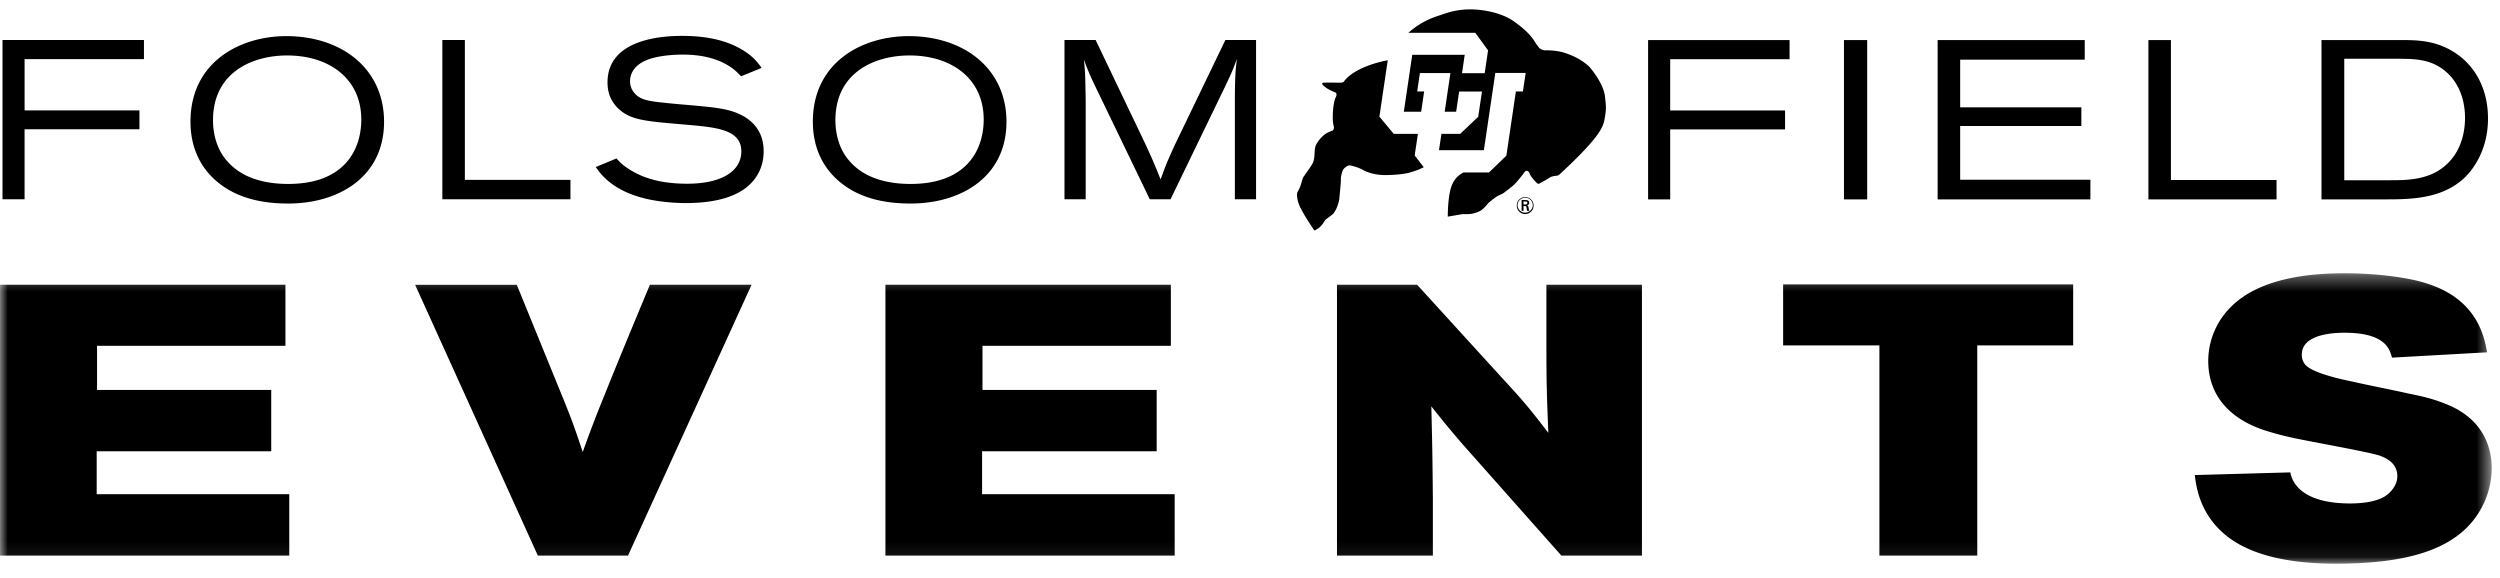
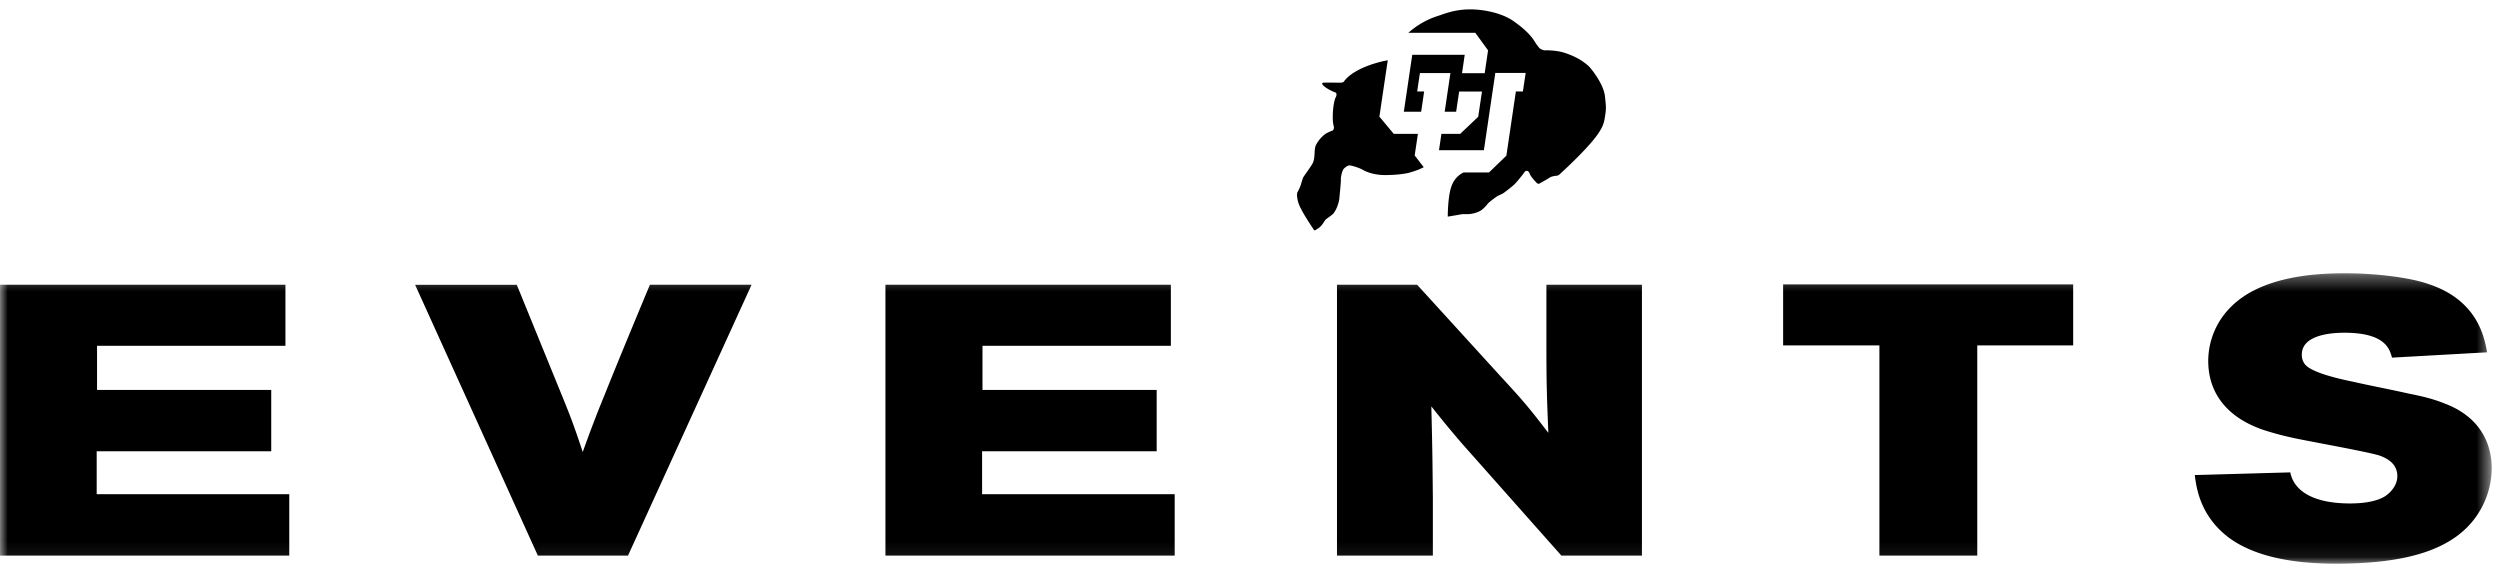
<svg xmlns="http://www.w3.org/2000/svg" xmlns:xlink="http://www.w3.org/1999/xlink" width="160" height="37" viewBox="0 0 160 37">
  <defs>
    <path id="a" d="M0 .339h159.468v18.586H0z" />
  </defs>
  <g fill="none" fill-rule="evenodd">
    <path d="M90.54 9.948l.205-1.38H89.2l-.919-1.103.535-3.607c-.49.08-2.17.482-2.809 1.363-.04.057-.178.075-.252.07a72.816 72.816 0 0 0-1.056-.002c-.043.004-.154.046.006.198.14.135.471.328.76.431.098.036.08.203.03.291-.178.308-.27 1.48-.13 1.882.022.057-.01.245-.087.268-.111.032-.36.149-.457.215a2.05 2.05 0 0 0-.534.59c-.097.163-.14.26-.154.644-.01.228-.031.487-.144.682-.114.194-.497.73-.563.827-.063.1-.144.422-.176.518a2.581 2.581 0 0 1-.196.435c-.095.146-.02.472.021.636.128.519.943 1.687.978 1.751.08.147.123.075.272-.016.318-.195.433-.519.53-.6.096-.08.41-.29.478-.372.242-.292.37-.78.386-.974.015-.194.112-1.102.097-1.215-.018-.114.08-.552.175-.664.096-.114.288-.239.384-.23.26.03.683.19.826.272.276.163.781.35 1.466.346.816-.004 1.349-.1 1.564-.162.253-.073.563-.184.648-.226.031-.018.137-.059.24-.114l-.579-.754" fill="#000" />
    <path d="M102.717 6.166c-.088-.824-.937-1.849-1.057-1.947-.12-.096-.566-.536-1.562-.85-.479-.151-1.141-.158-1.225-.146-.096.012-.302-.098-.35-.147a3.399 3.399 0 0 1-.3-.412c-.348-.584-1.044-1.083-1.178-1.18-.132-.098-.637-.535-1.803-.767-1.673-.331-2.673.13-3.149.28a5.265 5.265 0 0 0-1.958 1.102h4.285l.816 1.124-.216 1.462h-1.45l.172-1.179h-3.357l-.54 3.643h1.11l.19-1.295h-.446l.174-1.176h1.953L92.46 7.15h.734l.19-1.291h1.463l-.242 1.617-1.154 1.092h-1.2l-.155 1.044h2.873l.731-4.946h1.943l-.177 1.187h-.45l-.608 4.11-1.113 1.075h-1.63c-.329.16-.64.452-.803.977-.21.675-.205 1.849-.205 1.849s.746-.122.855-.147c.108-.023.396 0 .589-.023.192-.024.467-.098.649-.207.18-.11.384-.34.468-.45.085-.109.505-.413.578-.462.07-.049.346-.16.432-.22.083-.06.589-.438.757-.62.167-.18.472-.556.564-.693.157-.23.315-.037.338.037.058.207.337.486.432.596.097.11.181.085.181.085s.552-.304.673-.39c.12-.084.371-.121.444-.121.072 0 .17-.06.203-.096.037-.037 1.828-1.655 2.464-2.603.212-.314.343-.555.41-.935.12-.683.095-.78.023-1.448" fill="#000" />
    <path d="M99.64 7.69c-.16.244-.376.245-.376.245-.49.02-.511-.469-.511-.469.027-1.056 1.222-1.708 1.638-1.924 0 0 .153-.088.075.046-.399.697-.581 1.211-.633 1.455 0 0-.094.497-.193.647" fill="#000" />
-     <path d="M99.64 7.69c-.16.244-.376.245-.376.245-.49.02-.511-.469-.511-.469.027-1.056 1.222-1.708 1.636-1.924 0 0 .157-.088.077.046-.399.697-.58 1.211-.631 1.455 0 0-.096.497-.195.647M97.61 13.7a.54.54 0 0 1-.537-.549.537.537 0 1 1 1.076 0 .539.539 0 0 1-.54.548zm0-1.047a.492.492 0 0 0-.488.498.49.49 0 0 0 .978 0c0-.276-.209-.498-.49-.498zm-.007.15a.44.44 0 0 1 .16.016c.074.025.109.095.109.16 0 .047-.02.134-.14.163.065.028.085.067.097.145a.651.651 0 0 0 .05.207h-.137c-.02-.04-.022-.067-.036-.152-.023-.146-.031-.16-.2-.16v.312h-.123v-.692h.22zm-.098.281h.1c.05 0 .145 0 .145-.097a.09.09 0 0 0-.048-.08c-.024-.01-.045-.01-.12-.01h-.077v.187zM.16 12.752h1.413V8.275h7.351V7.064h-7.35V3.783h7.639V2.558H.16v10.194zM18.343 2.311c-3.049 0-6.152 1.703-6.152 5.474 0 2.153 1.066 3.423 2.063 4.117 1.199.85 2.701 1.124 4.189 1.124 3.279 0 6.137-1.744 6.137-5.228 0-3.378-2.67-5.472-6.237-5.487zm-.16 1.241c2.788-.072 4.94 1.416 4.94 4.103 0 1.734-.91 4.117-4.68 4.117-1.473 0-2.961-.36-3.914-1.473-.694-.78-.896-1.807-.896-2.6 0-3.02 2.427-4.088 4.55-4.147zm10.126 9.2h8.2v-1.24h-6.758V2.558H28.31v10.194zm9.821-2.063c.29.418 1.024 1.488 3.117 2.006.723.188 1.792.302 2.63.302 2.108 0 3.684-.49 4.476-1.615.448-.635.52-1.284.52-1.705 0-1.675-1.24-2.383-2.337-2.643-.435-.102-.883-.16-1.316-.203-.924-.1-1.834-.157-2.758-.26-.954-.1-1.49-.187-1.836-.592a1.144 1.144 0 0 1-.303-.78c0-.418.202-.939.91-1.285.608-.303 1.633-.42 2.456-.42 1.112 0 2.24.204 3.15.853.245.174.375.318.592.534l1.313-.534c-.29-.405-.52-.679-1.025-1.025-1.183-.793-2.629-1.025-4.06-1.025-.938 0-4.778.072-4.778 2.974 0 .477.101 1.128.721 1.705.779.708 1.66.78 4.217.996 2.022.175 3.626.305 3.626 1.72 0 1.242-1.228 2.066-3.468 2.066-1.343 0-2.7-.232-3.813-.996a2.954 2.954 0 0 1-.706-.622l-1.328.55zm20.045-8.378c-3.048 0-6.152 1.703-6.152 5.474 0 2.153 1.068 3.423 2.064 4.117 1.199.85 2.7 1.124 4.19 1.124 3.279 0 6.137-1.744 6.137-5.228 0-3.378-2.671-5.472-6.239-5.487zm-.158 1.241c2.788-.072 4.94 1.416 4.94 4.103 0 1.734-.91 4.117-4.68 4.117-1.475 0-2.961-.36-3.915-1.473-.693-.78-.896-1.807-.896-2.6 0-3.02 2.427-4.088 4.55-4.147zm10.11 9.2h1.357V6.4c-.029-1.604-.029-1.807-.117-2.587.318.853.463 1.17 1.026 2.326l3.192 6.614h1.33l3.481-7.193c.39-.82.476-.996.765-1.79-.1.838-.13 1.17-.13 3.12v5.863h1.357V2.558h-1.962l-3.223 6.686c-.46 1.012-.578 1.27-.924 2.239-.39-.968-.476-1.184-.983-2.282L70.12 2.558h-1.993v10.194zM105.478 12.76h1.414V8.282h7.352V7.07h-7.352V3.79h7.64V2.565h-9.054V12.76zm12.535 0h1.487V2.563h-1.487V12.76zm5.996 0h9.776v-1.256h-8.334V8.066h7.756V6.87h-7.756v-3.05h7.972V2.563h-9.414V12.76zm13.489 0h8.201v-1.242h-6.76V2.564h-1.441V12.76zm11.078 0h4.087c1.717 0 3.711-.044 5.142-1.457.591-.607 1.427-1.836 1.427-3.713 0-1.964-.866-3.221-1.688-3.9-1.357-1.11-2.73-1.126-3.9-1.126h-5.068V12.76zm5.084-8.998c.923.014 2.064.014 3.033.968.535.52 1.068 1.444 1.068 2.816 0 .868-.217 1.807-.796 2.559-1.08 1.385-2.671 1.43-3.957 1.43h-2.975V3.761h3.627z" fill="#000" />
    <g transform="translate(0 17.15)">
      <mask id="b" fill="#fff">
        <use xlink:href="#a" />
      </mask>
      <path d="M0 1.075V18.41h18.513v-3.93H6.188v-2.75h11.171V7.804H6.211V4.981h12.057V1.075H0zM34.422 18.41h5.77L48.1 1.075h-6.507c-.982 2.358-1.964 4.714-2.899 7.048a78.338 78.338 0 0 0-1.398 3.657c-.59-1.767-.736-2.16-1.449-3.904l-2.773-6.8h-6.507l7.856 17.334zM56.668 1.075V18.41H75.18v-3.93H62.854v-2.75h11.173V7.804H62.879V4.981h12.056V1.075H56.668zM85.567 18.41h6.136v-3.682c-.023-2.21-.023-2.873-.098-5.87.786.983 1.08 1.351 1.965 2.382l6.36 7.17h5.154V1.075H98.97v3.93c0 2.332.026 3.167.124 5.548-1.228-1.595-1.548-1.988-3.07-3.634l-5.326-5.844h-5.131V18.41zM114.12 1.05v3.905h6.162V18.41h6.263V4.955h6.138V1.05H114.12zm35.92 3.095c2.604 0 2.898 1.03 3.047 1.594l6.087-.341c-.17-.933-.59-3.365-3.829-4.396-1.08-.369-3.167-.663-5.279-.663-1.915 0-5.403.197-7.342 2.209a4.877 4.877 0 0 0-1.397 3.39c0 3.166 2.773 4.147 3.436 4.394a18.22 18.22 0 0 0 1.988.54c.86.196 4.764.885 5.525 1.13.492.17 1.153.516 1.153 1.324 0 .59-.442 1.083-.859 1.328-.614.344-1.522.417-2.16.417-2.456 0-3.61-.859-3.831-1.989l-6.113.172c.098.786.32 2.38 1.817 3.708 2.036 1.817 5.5 1.963 7.242 1.963 4.667 0 7.587-.957 9.035-3.142a5.385 5.385 0 0 0 .908-2.972c0-1.57-.735-3.29-3.043-4.149-.735-.295-1.474-.467-2.233-.614-1.18-.27-2.383-.491-3.562-.76-.958-.197-2.7-.59-3.119-1.129a.971.971 0 0 1-.195-.614c0-1.277 1.914-1.4 2.725-1.4z" fill="#000" mask="url(#b)" />
    </g>
  </g>
</svg>